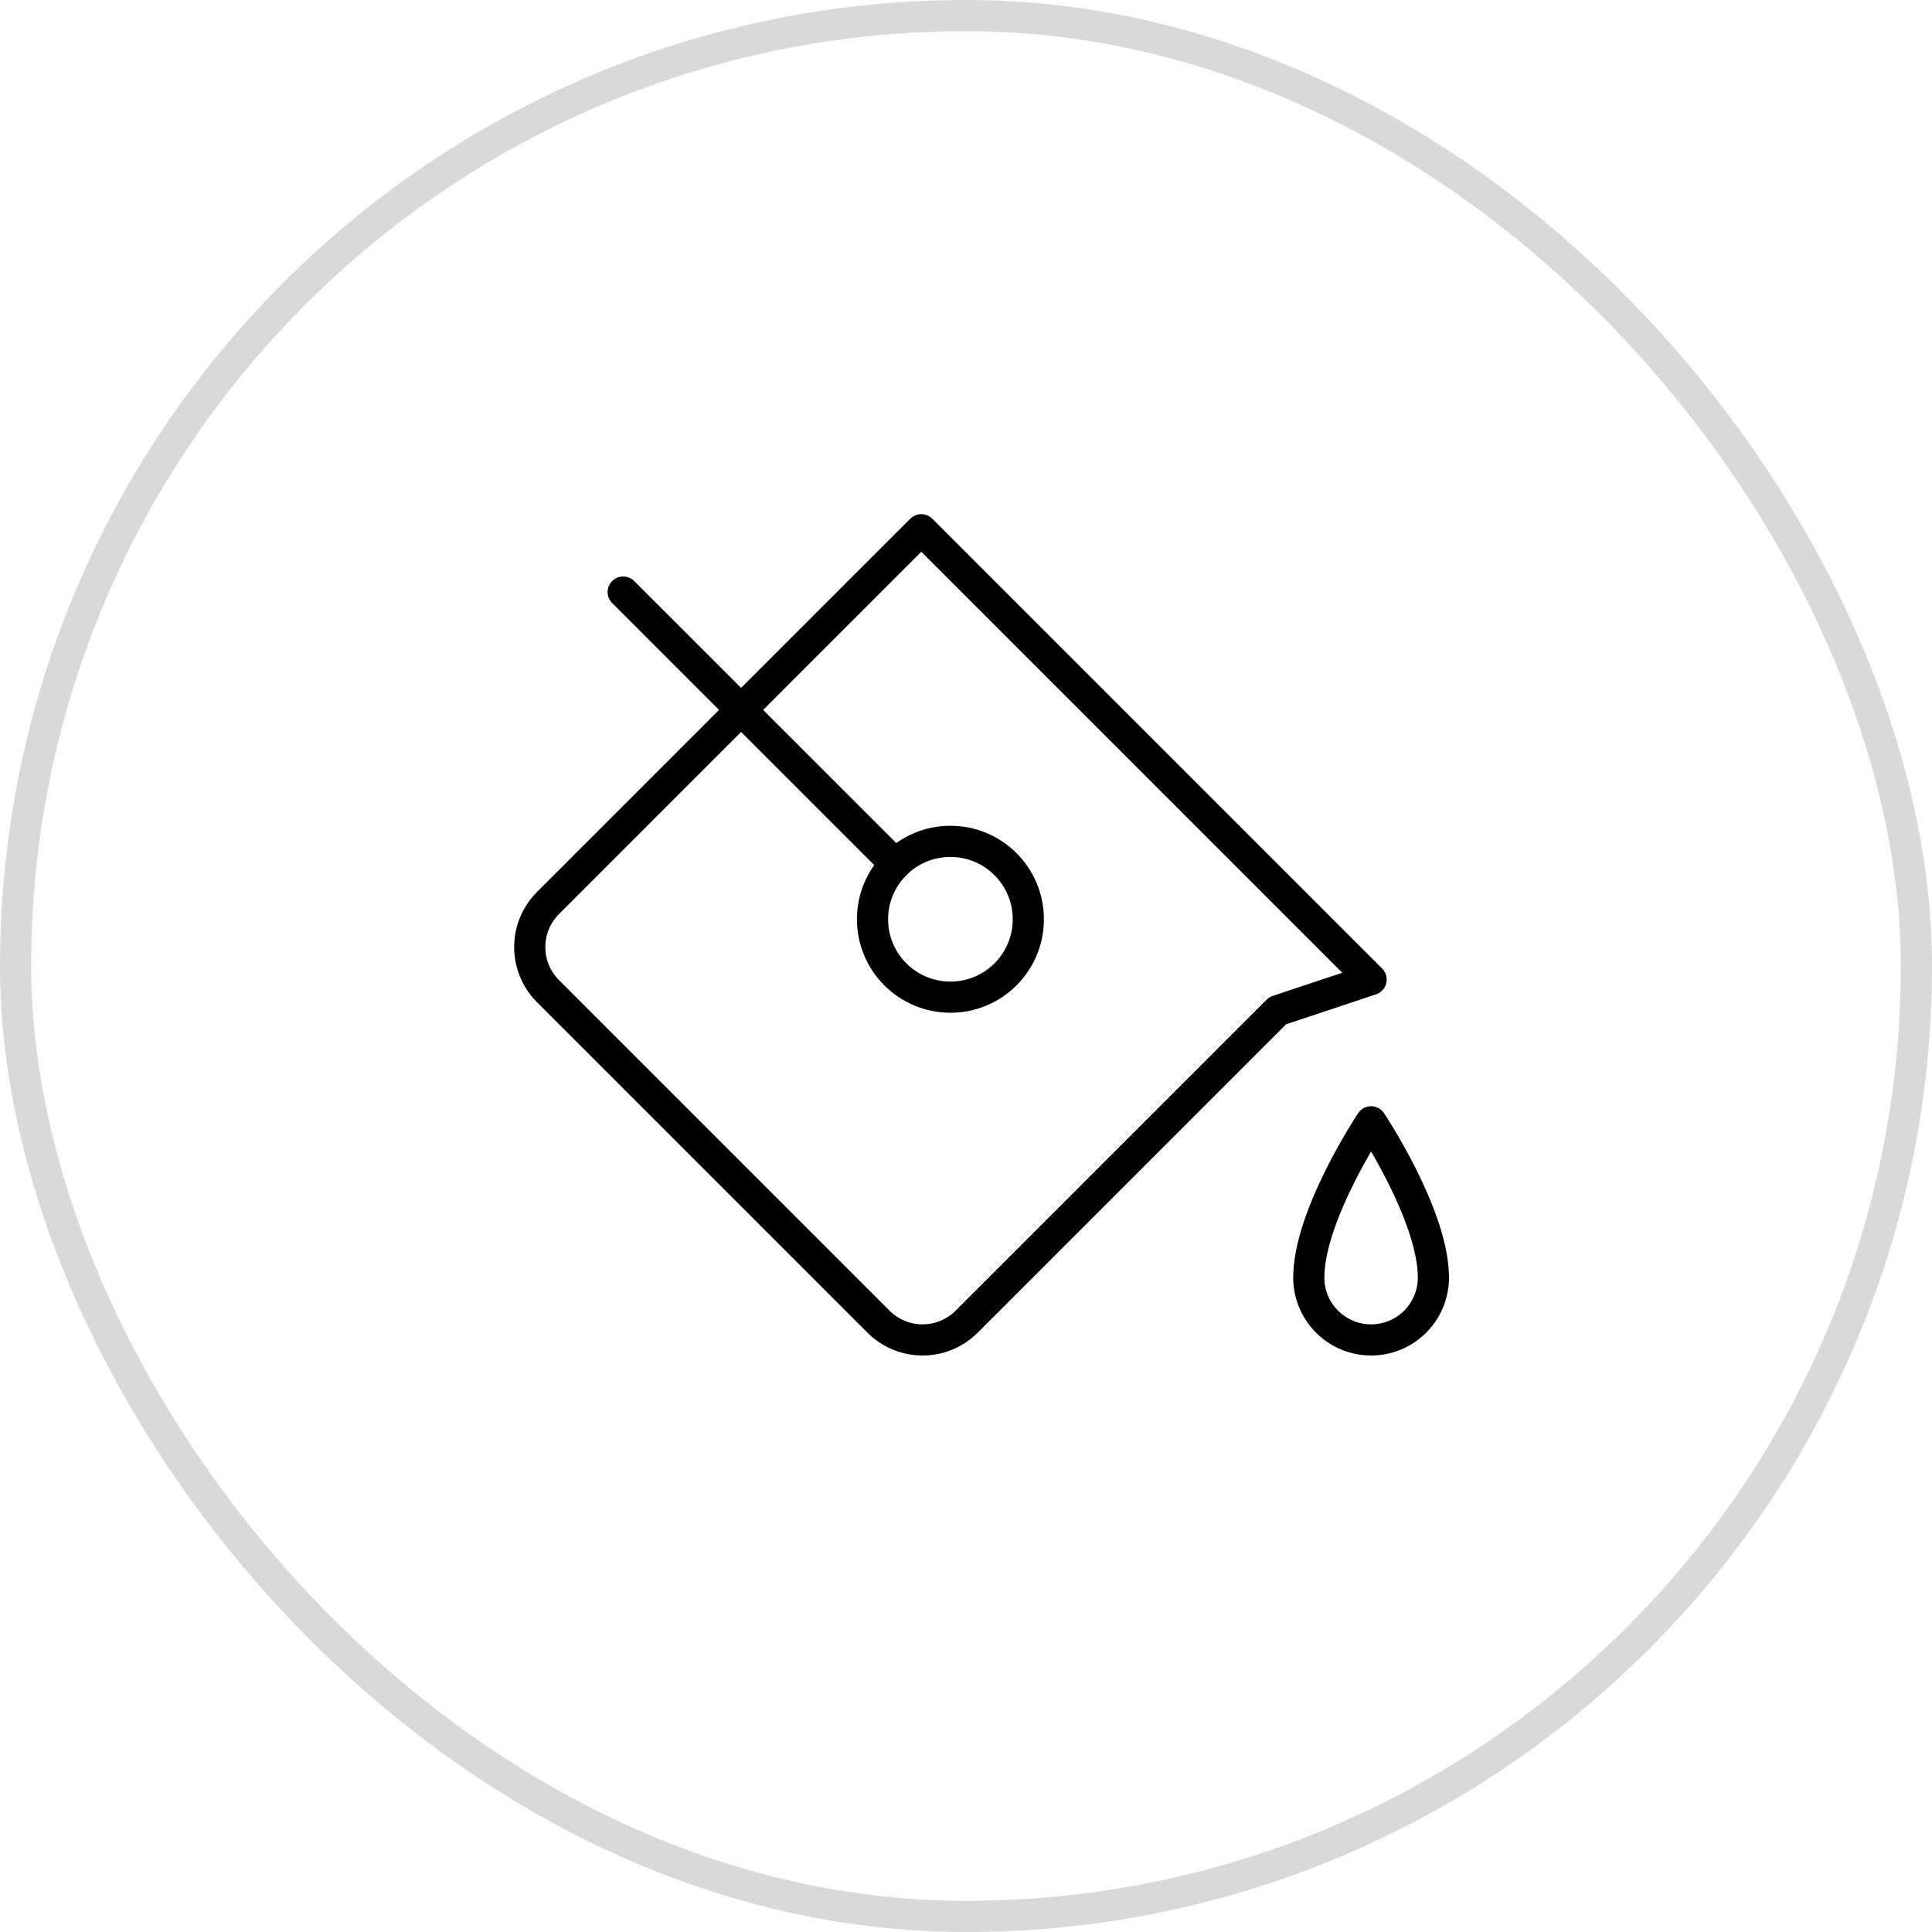
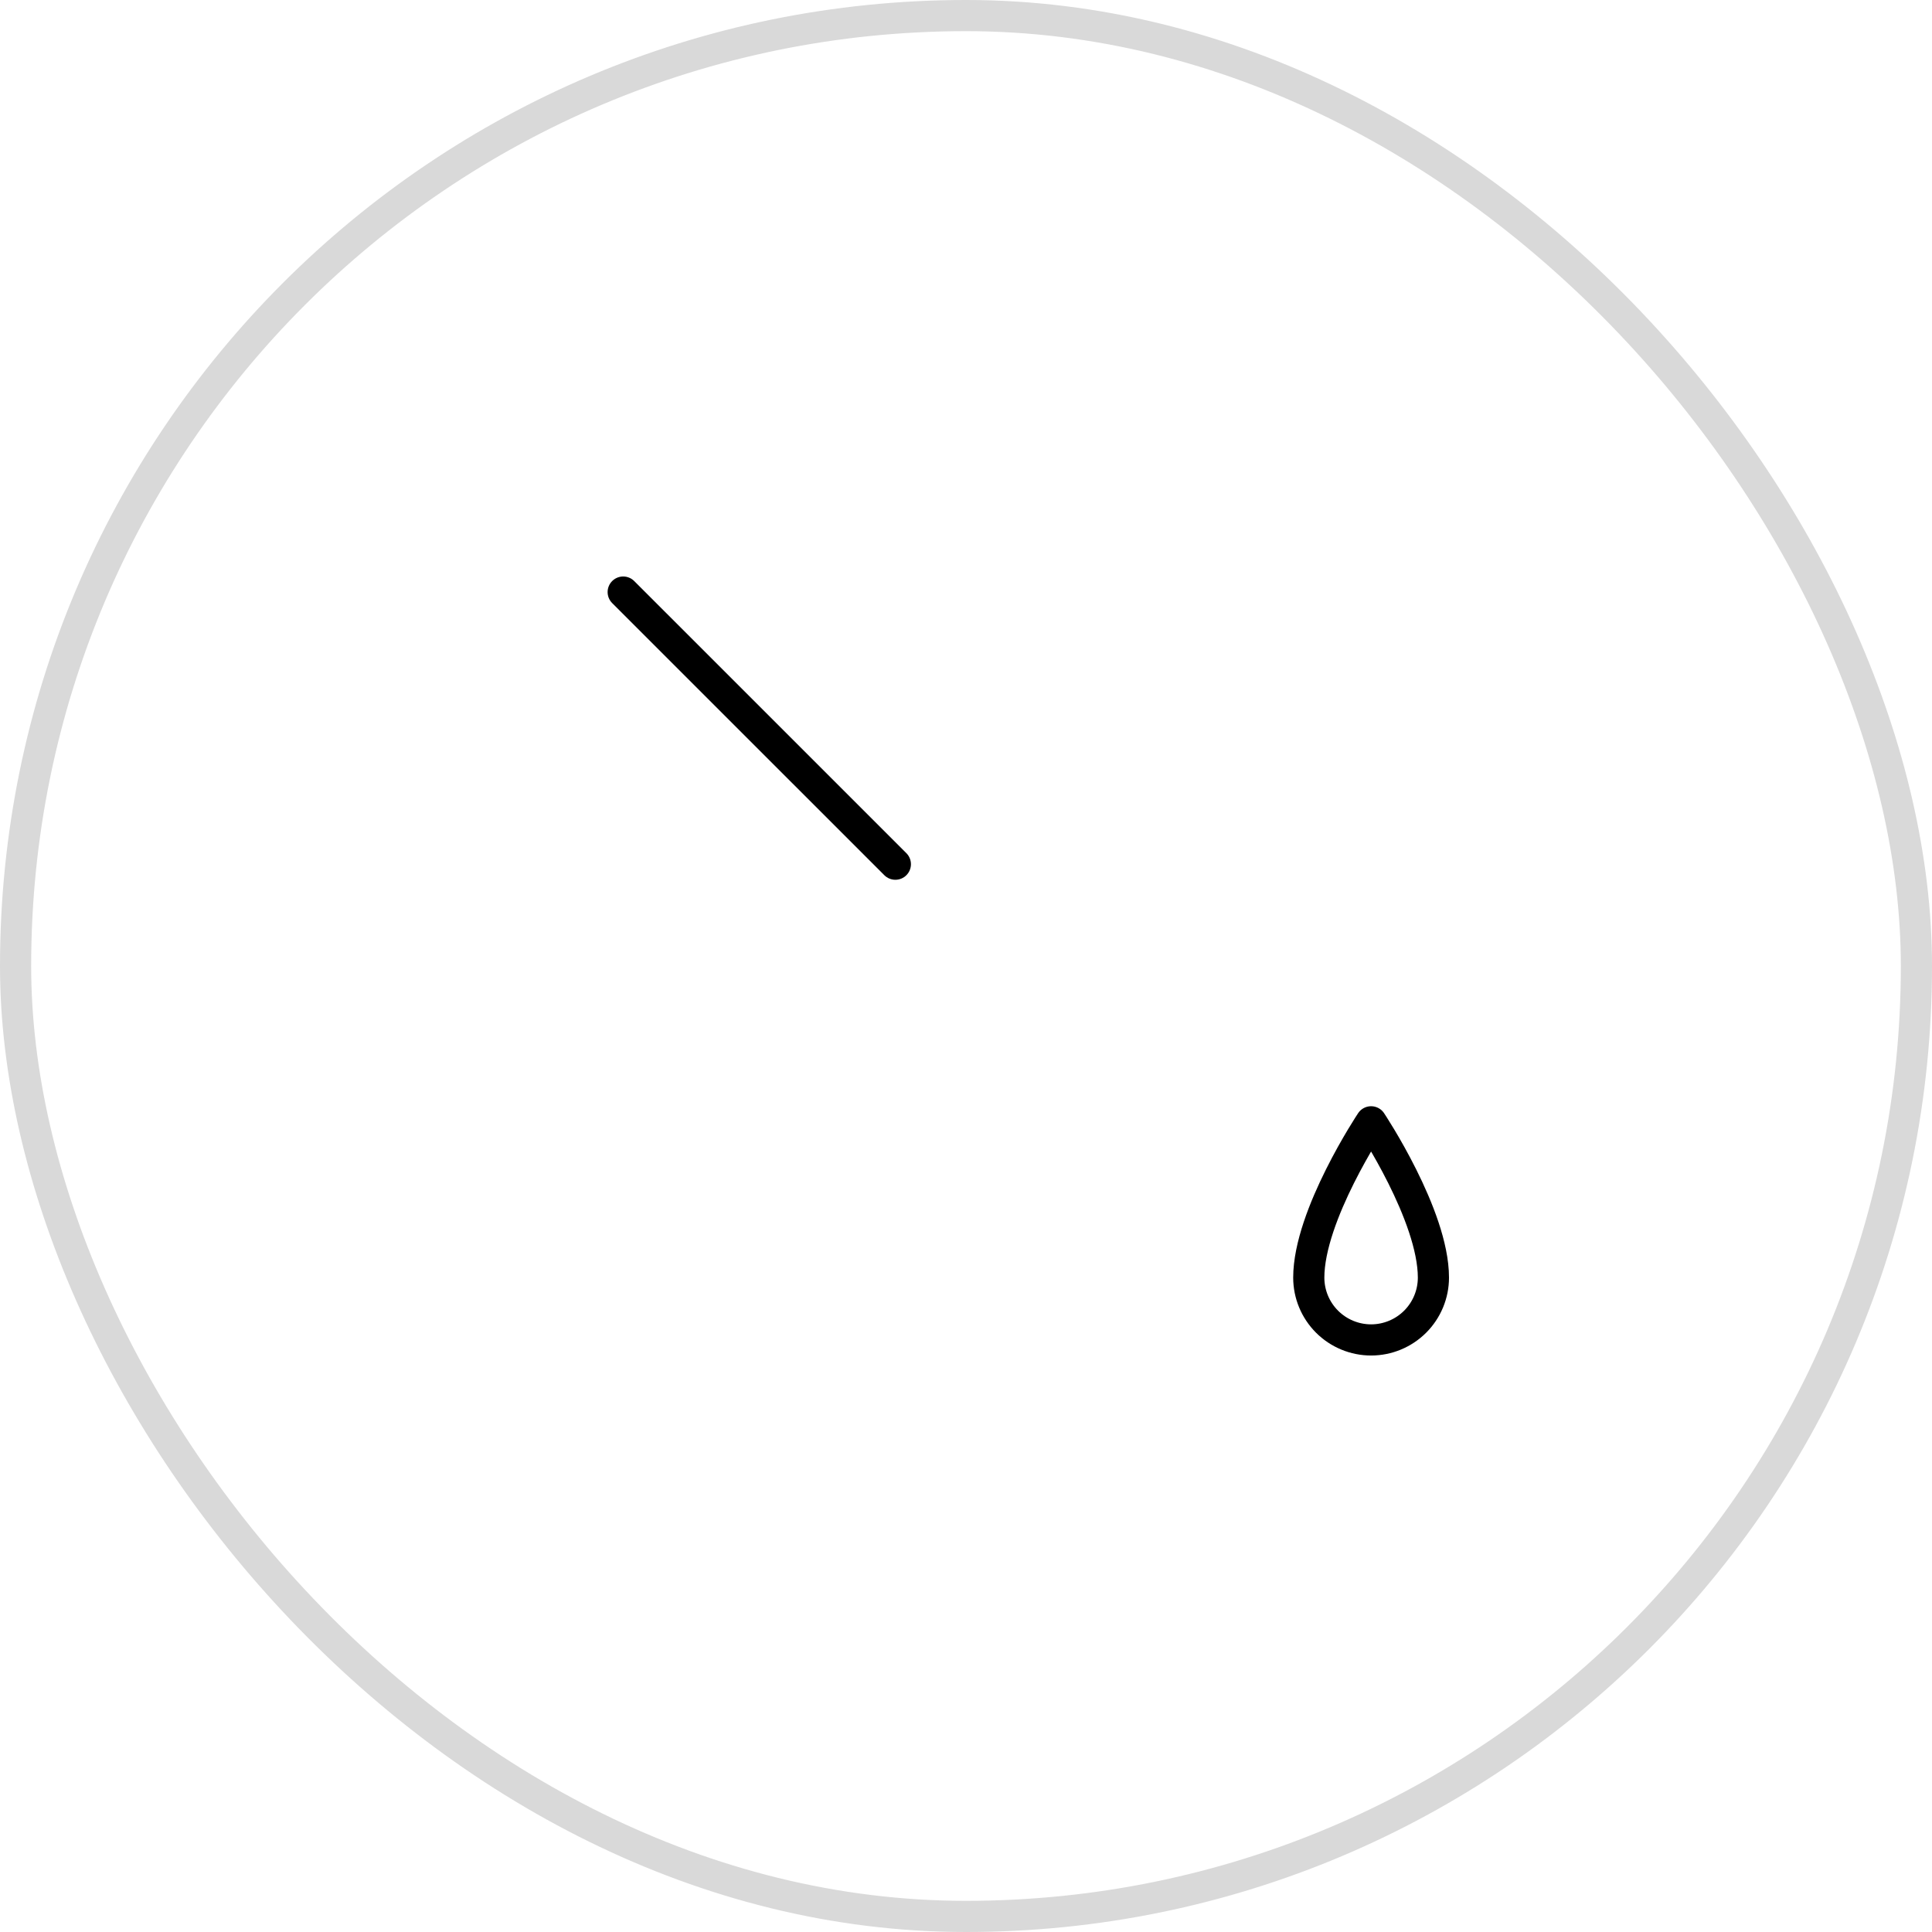
<svg xmlns="http://www.w3.org/2000/svg" width="62" height="62" viewBox="0 0 62 62" fill="none">
  <rect x="0.5" y="0.5" width="61" height="61" rx="30.5" stroke="black" stroke-opacity="0.15" />
  <g clip-path="url(#clip0_98_3349)">
    <path d="M46 41C46 41.53 45.789 42.039 45.414 42.414C45.039 42.789 44.53 43 44 43C43.47 43 42.961 42.789 42.586 42.414C42.211 42.039 42 41.53 42 41C42 39 44 36 44 36C44 36 46 39 46 41Z" stroke="black" stroke-linecap="round" stroke-linejoin="round" />
-     <path d="M41 32.435L31.021 42.414C30.835 42.599 30.615 42.747 30.372 42.847C30.129 42.948 29.869 43 29.607 43C29.344 43 29.084 42.948 28.841 42.847C28.598 42.747 28.378 42.599 28.192 42.414L17.586 31.808C17.4 31.622 17.253 31.401 17.152 31.159C17.052 30.916 17 30.656 17 30.393C17 30.13 17.052 29.87 17.152 29.628C17.253 29.385 17.4 29.165 17.586 28.979L29.565 17L44 31.435L41 32.435Z" stroke="black" stroke-linecap="round" stroke-linejoin="round" />
-     <path d="M30.5 32C31.881 32 33 30.881 33 29.5C33 28.119 31.881 27 30.5 27C29.119 27 28 28.119 28 29.5C28 30.881 29.119 32 30.5 32Z" stroke="black" stroke-linecap="round" stroke-linejoin="round" />
    <path d="M28.733 27.733L19.999 19" stroke="black" stroke-linecap="round" stroke-linejoin="round" />
  </g>
  <defs>
    <clipPath id="clip0_98_3349">
      <rect width="32" height="32" fill="white" transform="translate(15 15)" />
    </clipPath>
  </defs>
</svg>